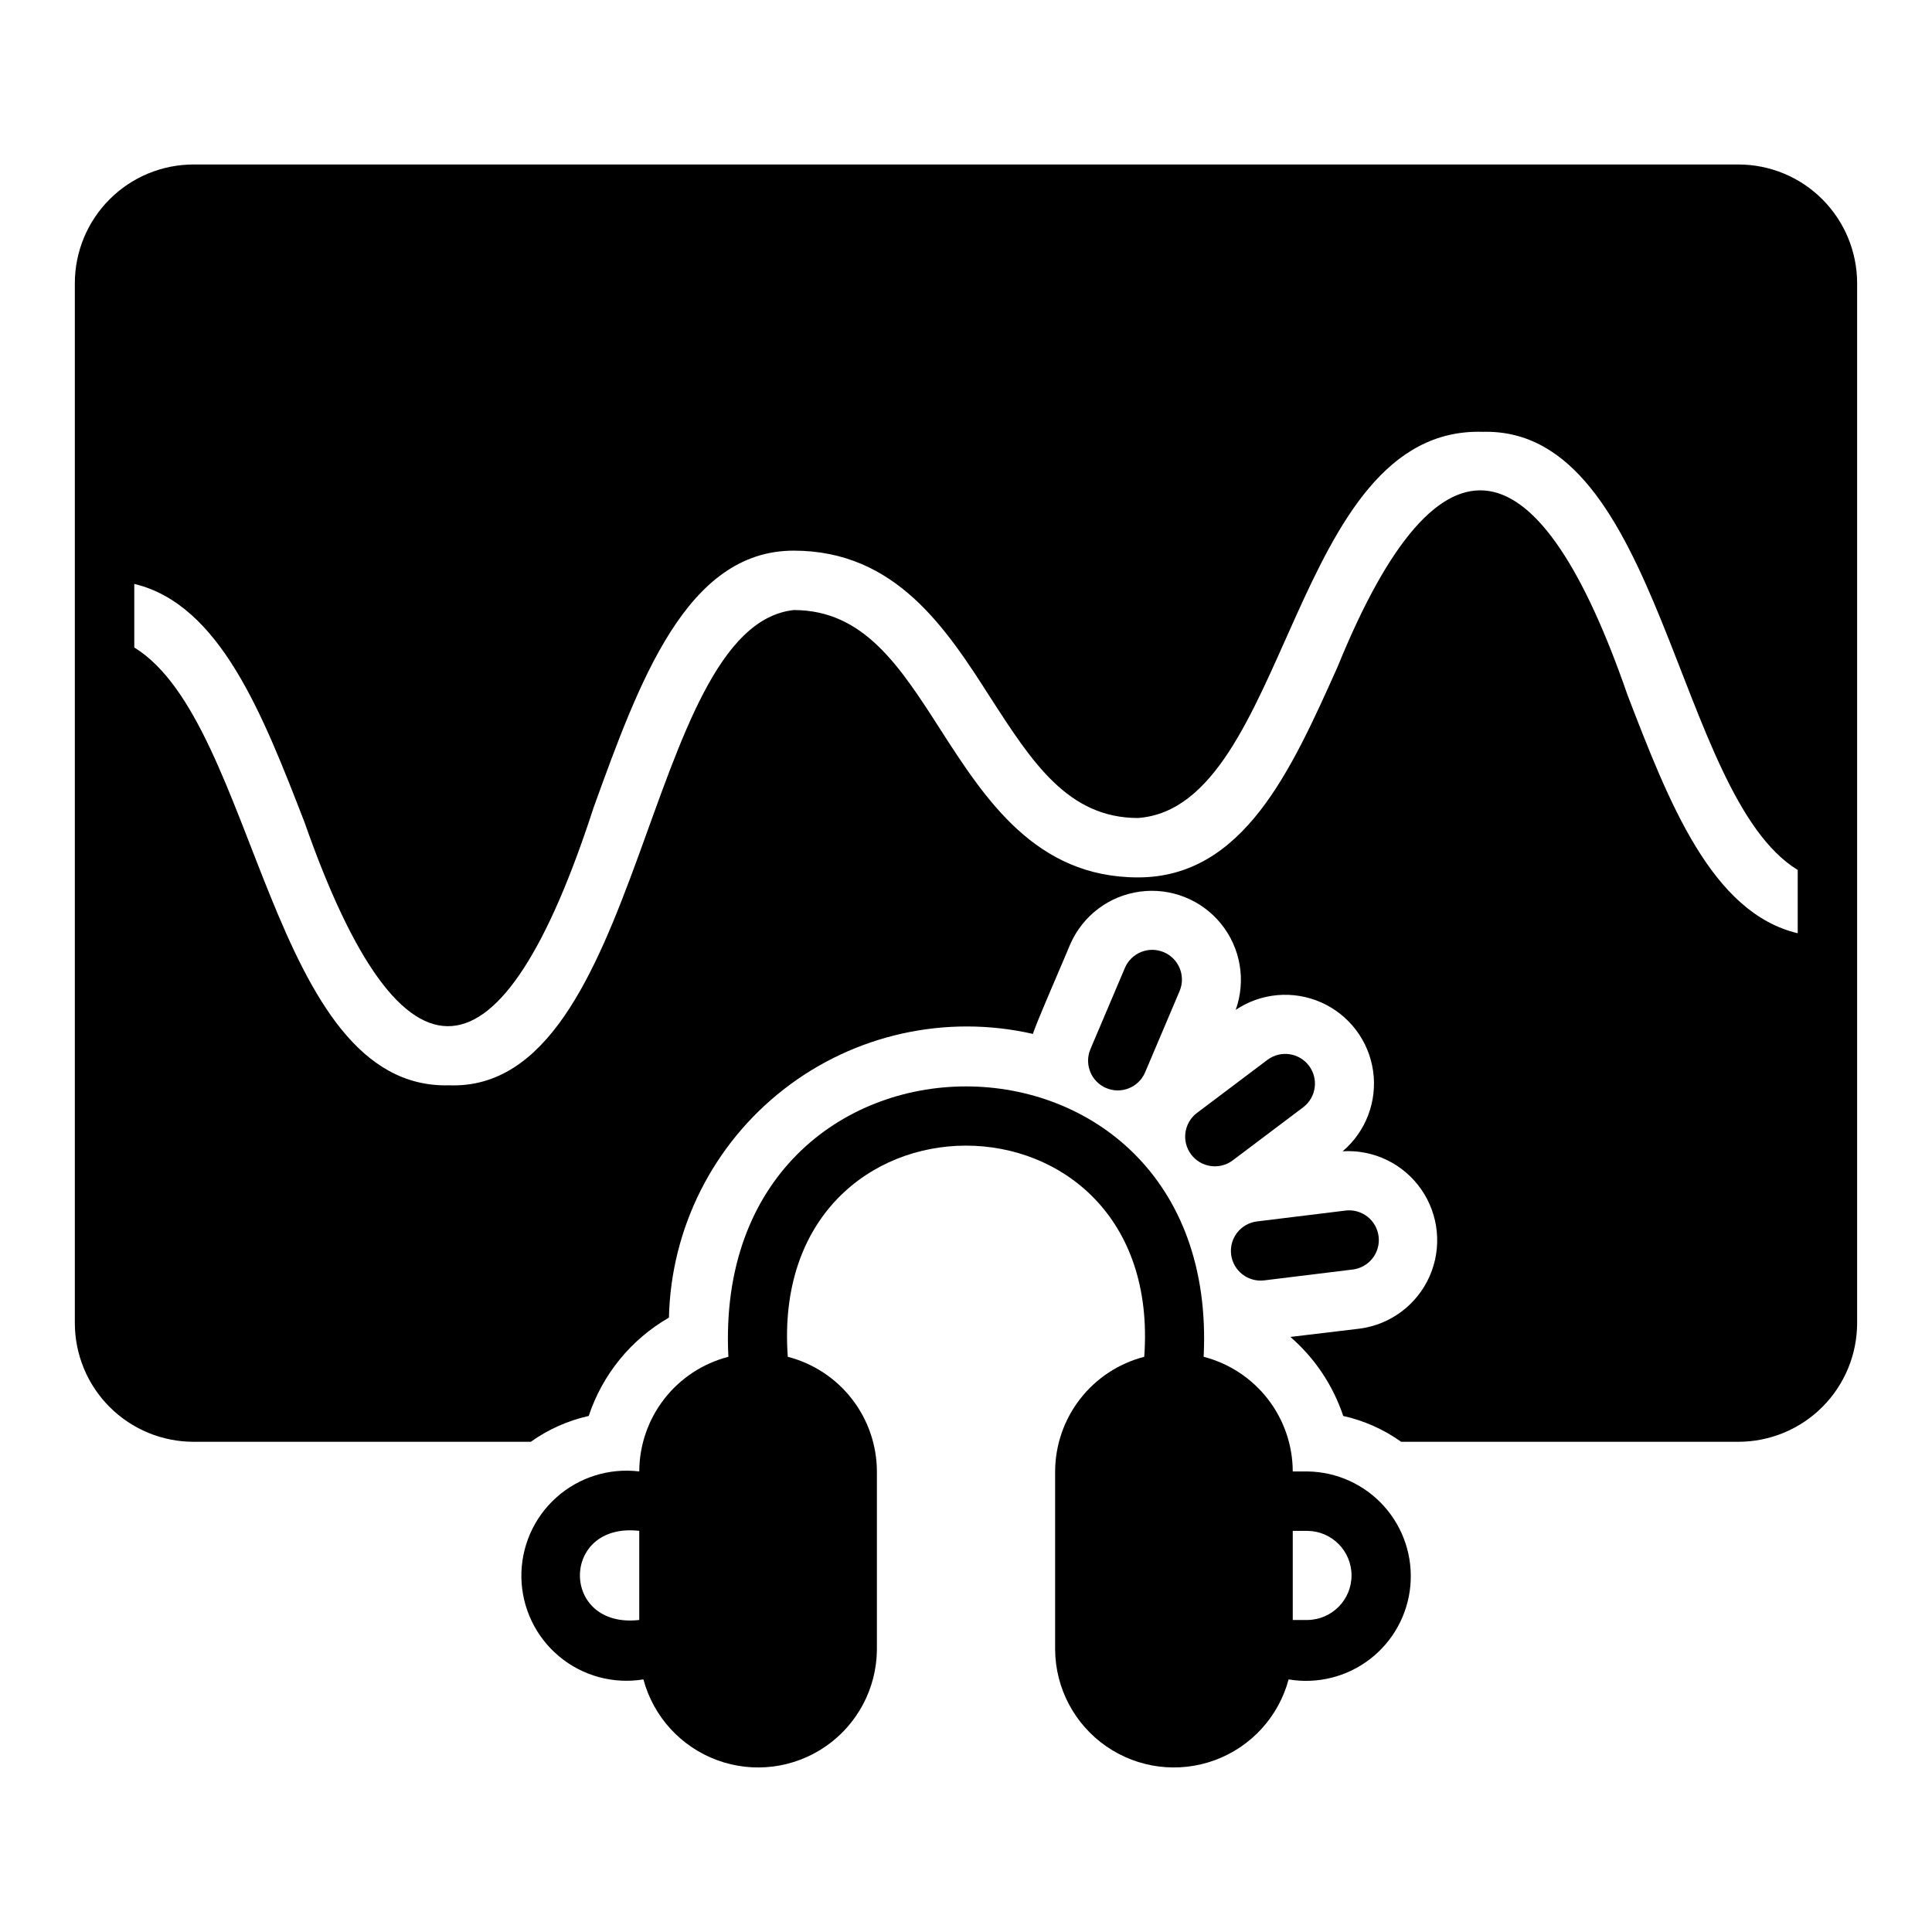
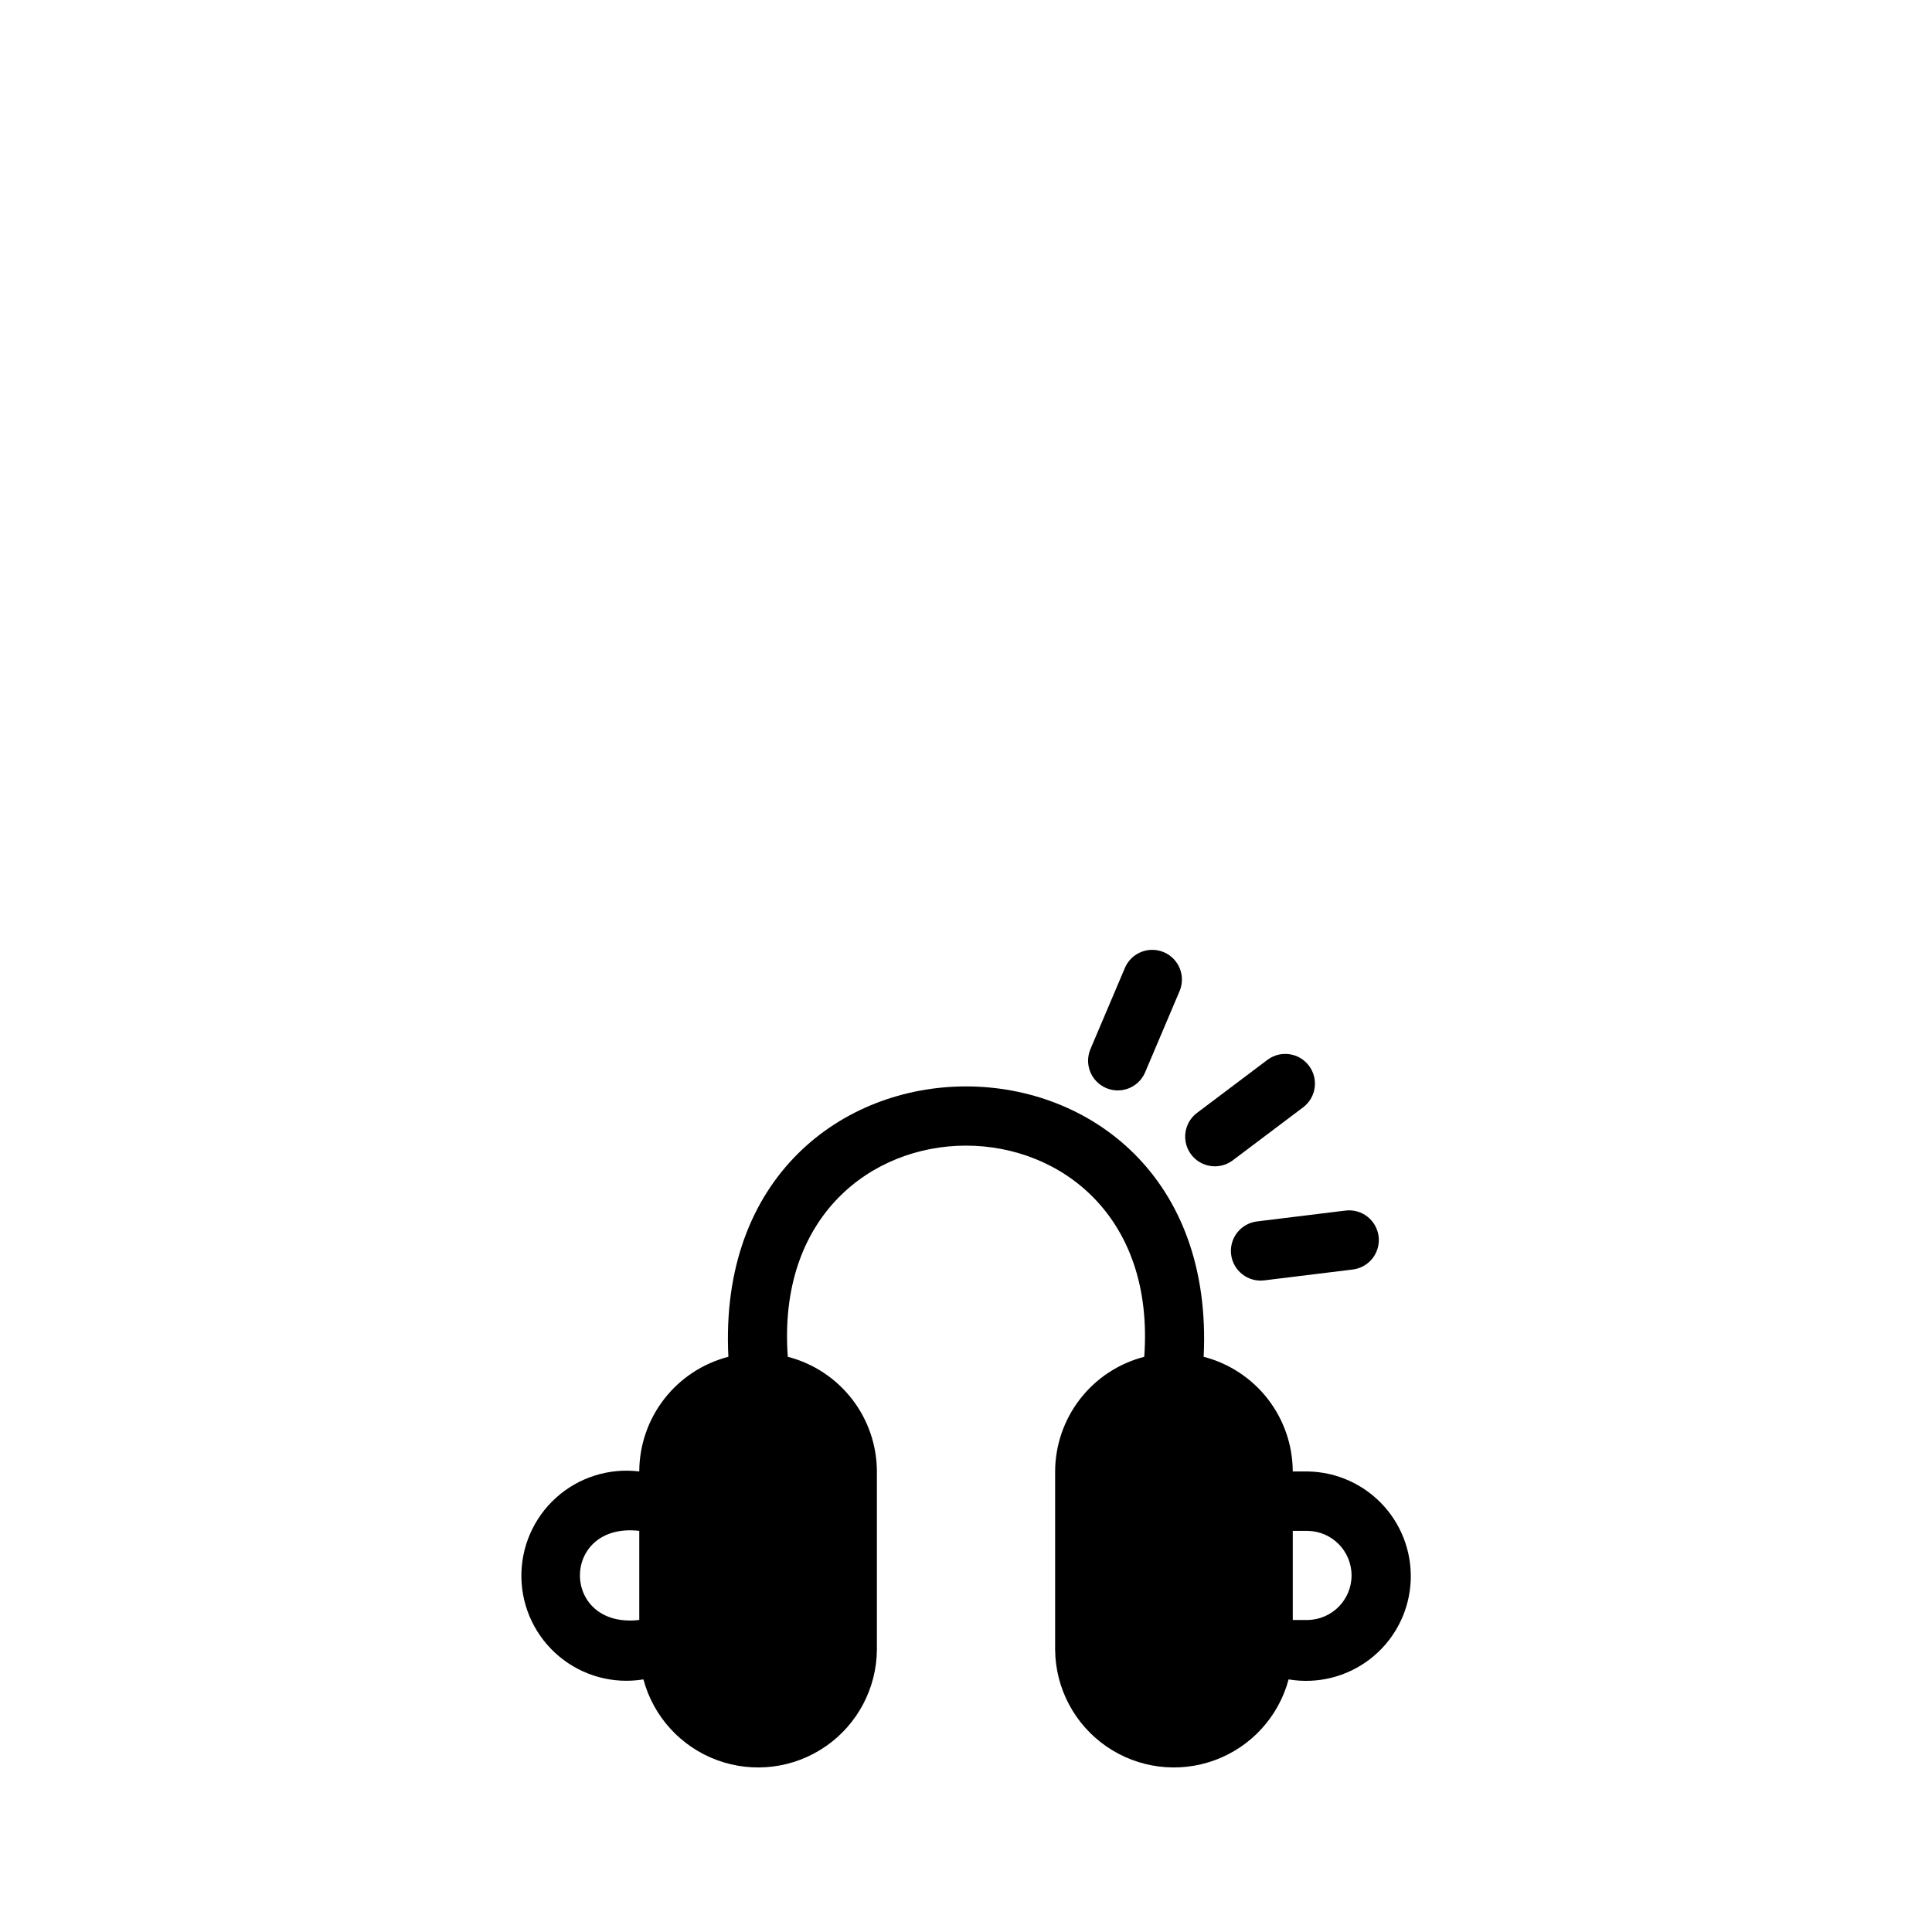
<svg xmlns="http://www.w3.org/2000/svg" fill="#000000" width="800px" height="800px" version="1.1" viewBox="144 144 512 512">
  <g>
    <path d="m447.42 428.29 9.227-21.742c1.613-3.981-0.262-8.523-4.219-10.203-3.957-1.68-8.531 0.125-10.273 4.055l-9.227 21.742h0.004c-1.617 3.981 0.262 8.523 4.219 10.203 3.957 1.68 8.527-0.125 10.27-4.055z" />
    <path d="m479.99 424.79-18.863 14.207v-0.004c-3.398 2.641-4.051 7.519-1.461 10.957 2.59 3.438 7.457 4.16 10.934 1.621l18.859-14.207c3.375-2.644 4.012-7.504 1.43-10.93-2.578-3.426-7.426-4.156-10.898-1.645z" />
    <path d="m470.26 476.46c0.535 4.312 4.461 7.375 8.773 6.852l23.438-2.875c2.074-0.25 3.965-1.312 5.258-2.961 1.289-1.645 1.871-3.734 1.617-5.809-0.258-2.074-1.324-3.965-2.973-5.25s-3.742-1.863-5.816-1.602l-23.438 2.875c-2.074 0.254-3.961 1.32-5.25 2.965-1.285 1.645-1.863 3.734-1.609 5.805z" />
-     <path d="m490.53 533.95h-3.938c-0.02-6.961-2.352-13.723-6.625-19.219-4.273-5.5-10.246-9.426-16.988-11.168 4.762-95.562-130.74-95.508-125.95 0-6.742 1.742-12.719 5.668-16.992 11.168-4.273 5.496-6.602 12.258-6.625 19.219-8.012-0.984-16.059 1.555-22.055 6.965-5.992 5.406-9.344 13.152-9.184 21.223 0.164 8.074 3.82 15.676 10.027 20.844 6.203 5.164 14.348 7.379 22.312 6.074 2.648 9.891 9.941 17.875 19.551 21.406s20.336 2.168 28.758-3.66c8.422-5.824 13.48-15.383 13.566-25.621v-47.23c-0.023-6.961-2.352-13.723-6.625-19.219-4.273-5.5-10.25-9.426-16.992-11.168-5.41-74.637 99.895-74.59 94.465 0-6.742 1.742-12.719 5.668-16.992 11.168-4.269 5.496-6.602 12.258-6.625 19.219v47.234c0.086 10.238 5.148 19.793 13.566 25.617 8.422 5.828 19.148 7.191 28.758 3.66 9.613-3.531 16.906-11.516 19.551-21.406 7.621 1.289 15.434-0.656 21.559-5.371 6.125-4.711 10.004-11.766 10.707-19.461 0.703-7.695-1.832-15.336-7-21.082-5.168-5.746-12.5-9.078-20.227-9.191zm-177.12 39.359c-20.973 2.398-20.957-26.02 0-23.617zm177.12 0h-3.938v-23.617h3.938v0.004c6.457 0.09 11.641 5.352 11.641 11.809 0 6.457-5.184 11.715-11.641 11.805z" />
-     <path d="m604.67 187.59h-409.35c-8.352-0.004-16.359 3.312-22.266 9.219s-9.223 13.918-9.223 22.27v275.52c0 8.352 3.316 16.363 9.223 22.27 5.906 5.902 13.914 9.223 22.266 9.219h89.348c4.609-3.285 9.828-5.613 15.352-6.848 3.644-11.004 11.211-20.277 21.254-26.059 0.539-23.707 11.707-45.918 30.418-60.488 18.707-14.574 42.973-19.969 66.094-14.688-0.57 0.305 9.699-23.266 9.84-23.773 3.297-7.555 10.297-12.84 18.461-13.945 8.168-1.109 16.32 2.125 21.508 8.531s6.656 15.051 3.879 22.809c6.719-4.512 15.281-5.258 22.68-1.969 7.394 3.289 12.582 10.145 13.73 18.156 1.148 8.012-1.898 16.051-8.07 21.285 8.223-0.5 16.113 3.316 20.82 10.078 4.707 6.758 5.555 15.48 2.238 23.02-3.32 7.543-10.328 12.809-18.492 13.898l-18.422 2.203c6.469 5.594 11.309 12.828 14.012 20.941 5.523 1.234 10.742 3.562 15.352 6.848h89.348c8.352 0.004 16.363-3.316 22.266-9.219 5.906-5.906 9.223-13.918 9.223-22.27v-275.52c0-8.352-3.316-16.363-9.223-22.27-5.902-5.906-13.914-9.223-22.266-9.219zm15.742 203.73c-22.828-5.434-34.164-34.715-45.105-63.133-23.023-66.539-49.281-75.133-76.832-7.477-12.281 27.395-24.953 55.812-52.898 55.812-27.078 0-40.461-20.703-52.27-39.047-10.941-17.082-20.469-31.805-38.965-31.805-39.836 4.445-39.645 127.83-91.316 125.95-47.566 1.262-50.875-96.098-83.445-116.03v-16.848c22.75 5.434 34.086 34.715 45.105 63.133 26.16 74.746 52.473 70.613 76.594-3.781 12.125-33.531 24.641-68.168 53.059-68.168 27.078 0 40.461 20.703 52.191 39.047 11.02 17.082 20.547 31.805 39.047 31.805 40.109-2.926 40.297-103.91 91.395-102.34 47.492-1.246 50.891 96.184 83.441 116.11z" />
+     <path d="m490.53 533.95h-3.938c-0.02-6.961-2.352-13.723-6.625-19.219-4.273-5.5-10.246-9.426-16.988-11.168 4.762-95.562-130.74-95.508-125.95 0-6.742 1.742-12.719 5.668-16.992 11.168-4.273 5.496-6.602 12.258-6.625 19.219-8.012-0.984-16.059 1.555-22.055 6.965-5.992 5.406-9.344 13.152-9.184 21.223 0.164 8.074 3.82 15.676 10.027 20.844 6.203 5.164 14.348 7.379 22.312 6.074 2.648 9.891 9.941 17.875 19.551 21.406s20.336 2.168 28.758-3.66c8.422-5.824 13.48-15.383 13.566-25.621v-47.23c-0.023-6.961-2.352-13.723-6.625-19.219-4.273-5.5-10.25-9.426-16.992-11.168-5.41-74.637 99.895-74.59 94.465 0-6.742 1.742-12.719 5.668-16.992 11.168-4.269 5.496-6.602 12.258-6.625 19.219v47.234c0.086 10.238 5.148 19.793 13.566 25.617 8.422 5.828 19.148 7.191 28.758 3.66 9.613-3.531 16.906-11.516 19.551-21.406 7.621 1.289 15.434-0.656 21.559-5.371 6.125-4.711 10.004-11.766 10.707-19.461 0.703-7.695-1.832-15.336-7-21.082-5.168-5.746-12.5-9.078-20.227-9.191m-177.12 39.359c-20.973 2.398-20.957-26.02 0-23.617zm177.12 0h-3.938v-23.617h3.938v0.004c6.457 0.09 11.641 5.352 11.641 11.809 0 6.457-5.184 11.715-11.641 11.805z" />
  </g>
</svg>